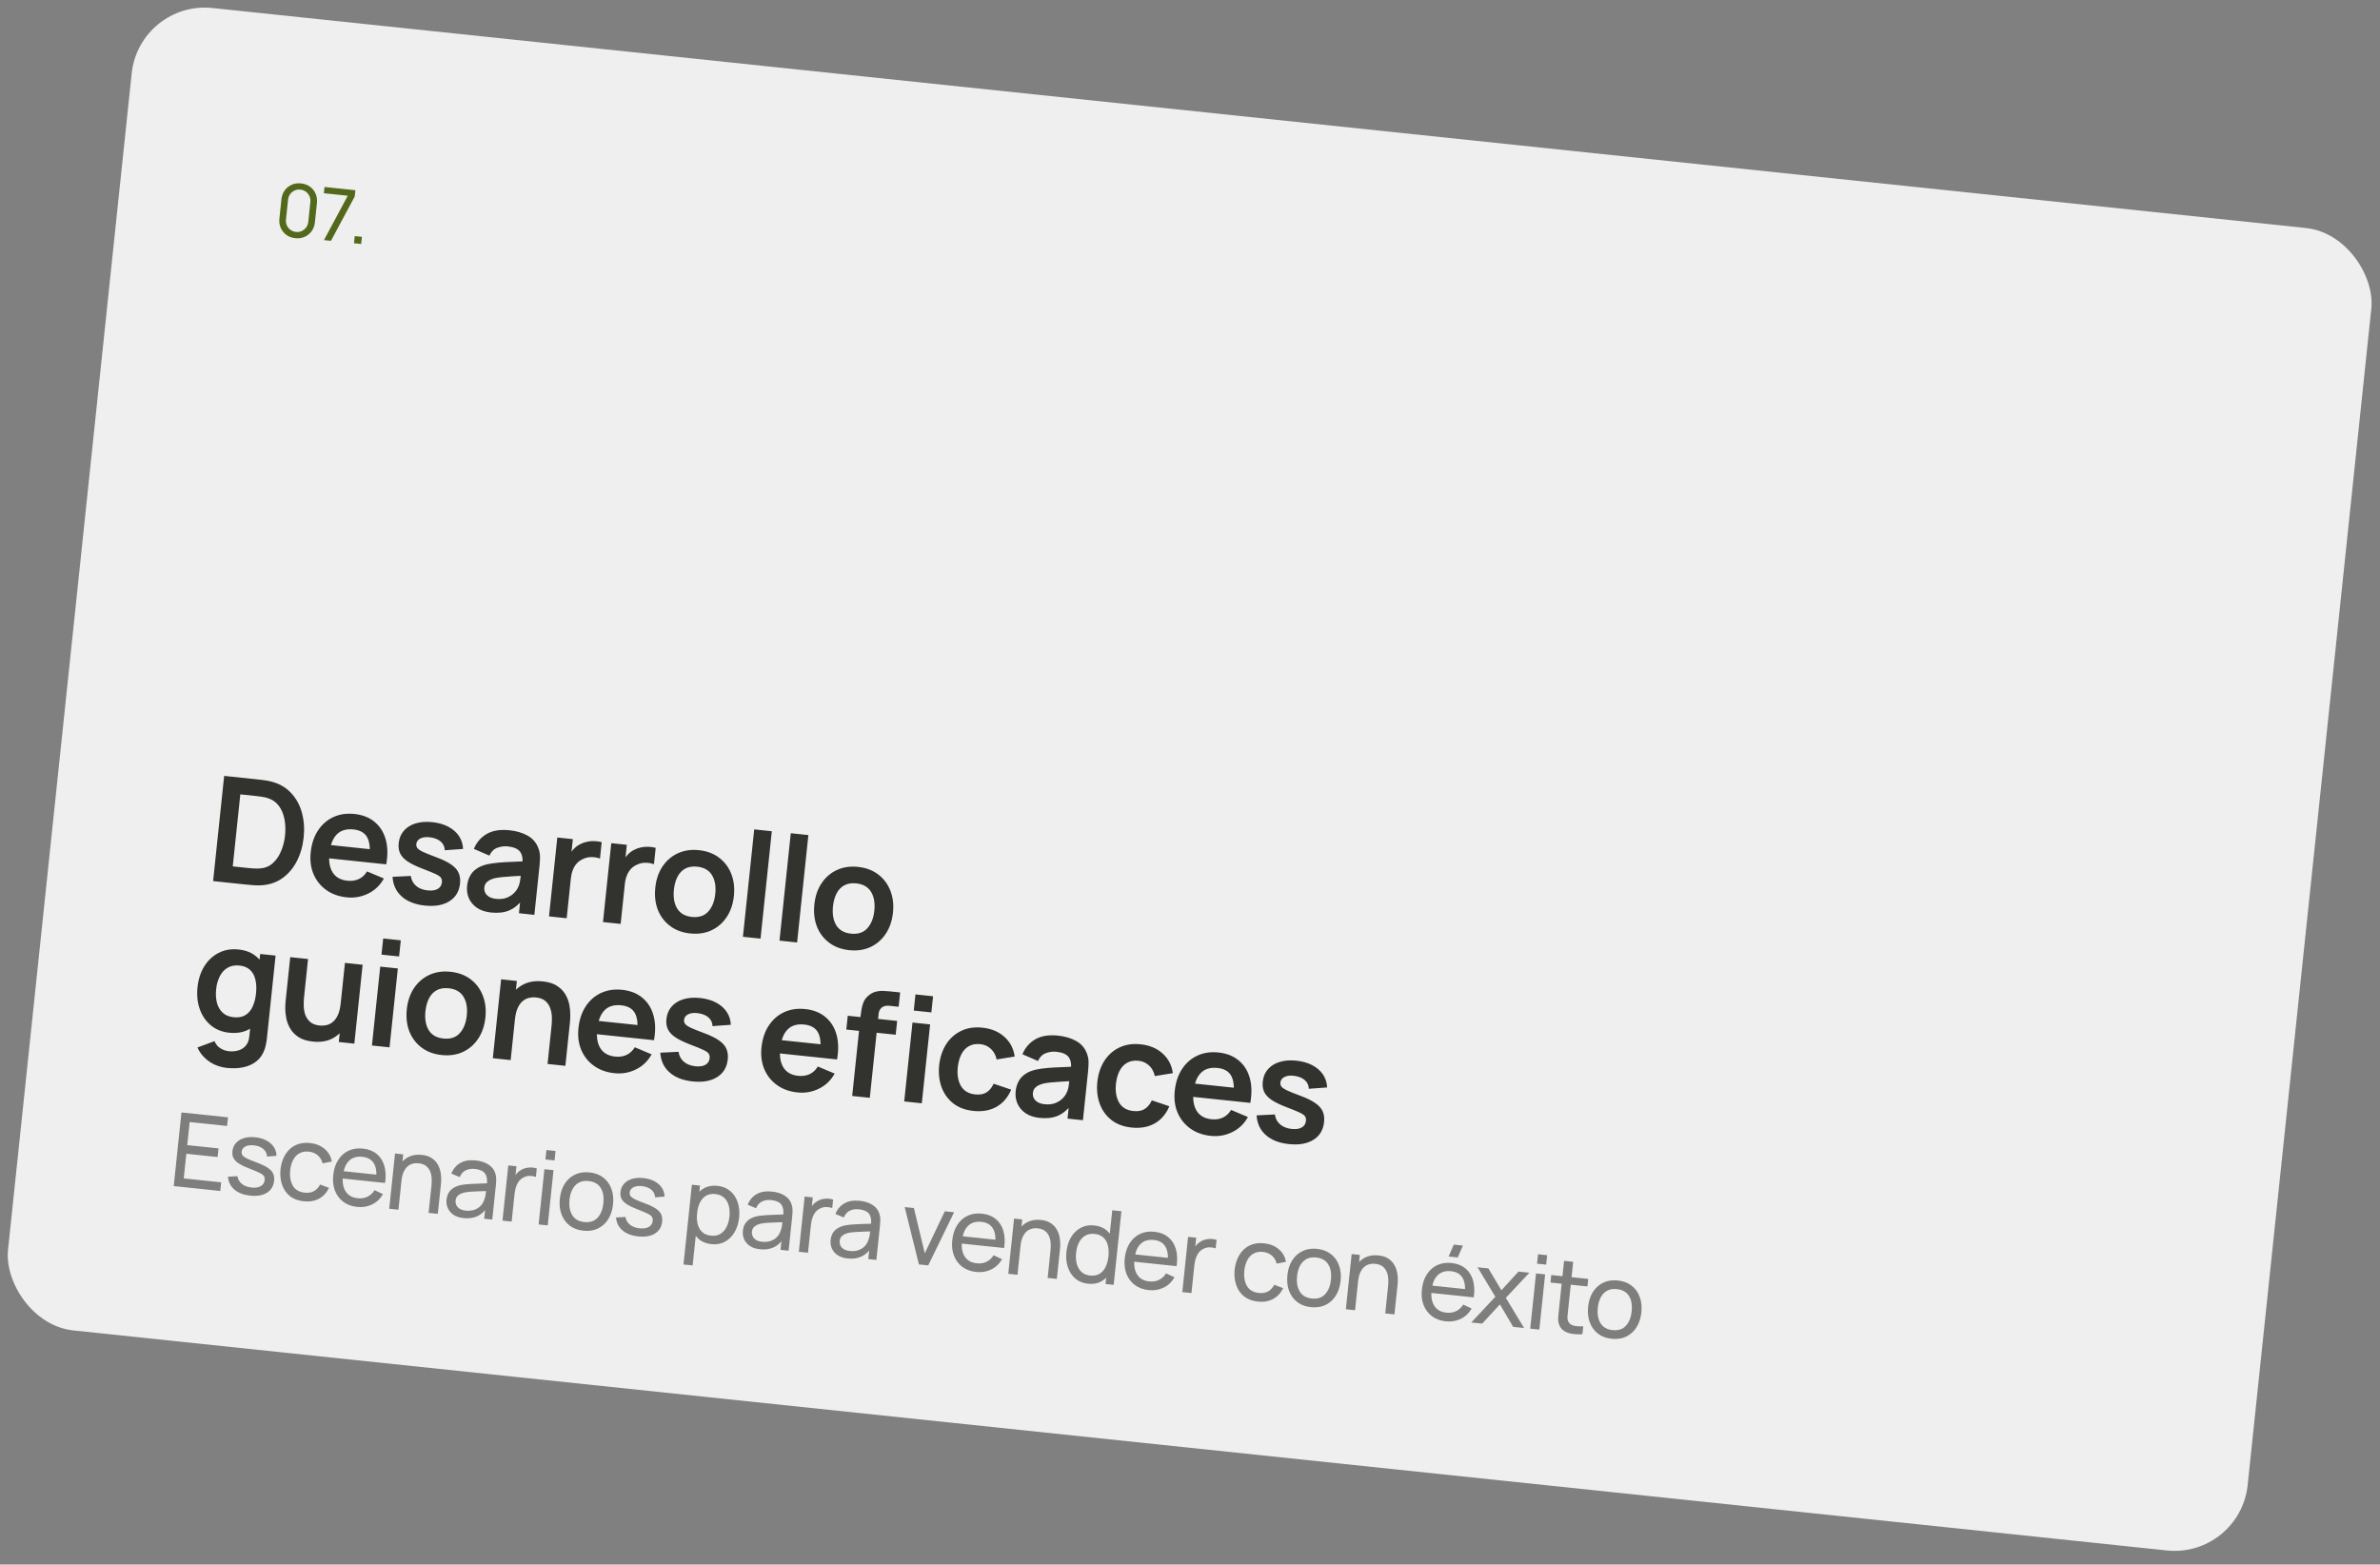
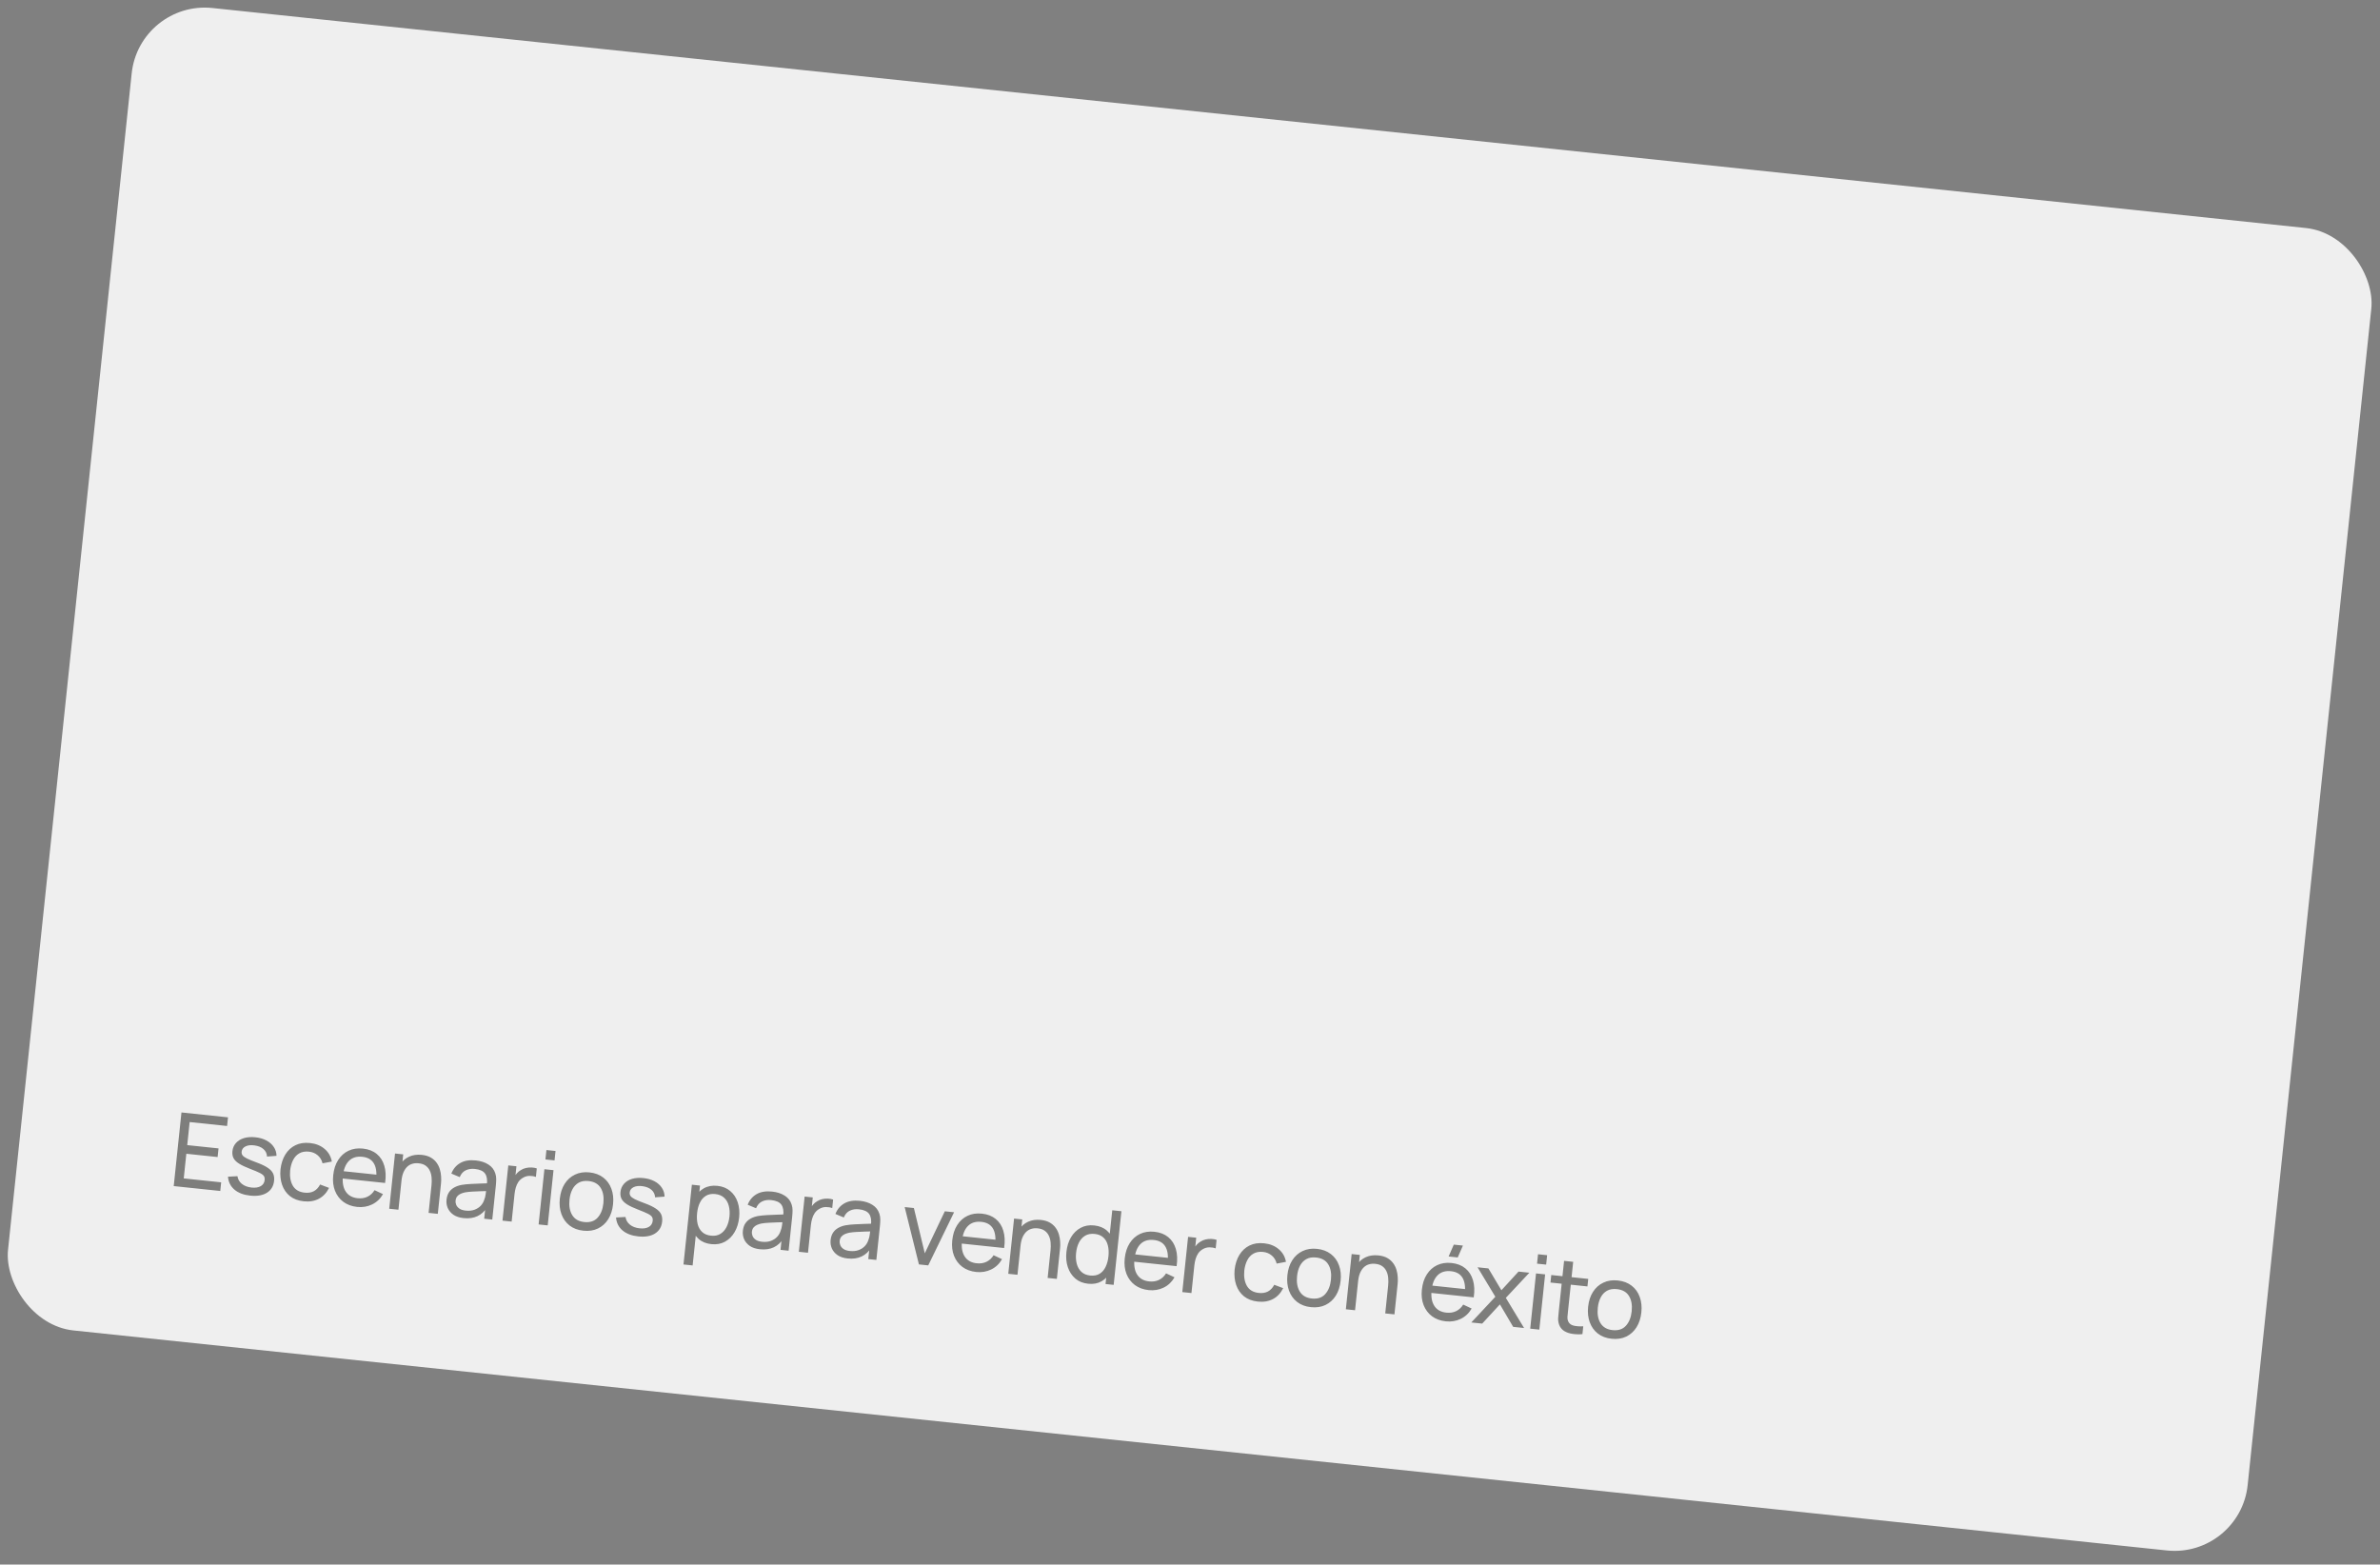
<svg xmlns="http://www.w3.org/2000/svg" width="324" height="213" viewBox="0 0 324 213" fill="none">
  <rect x="0" y="0" width="324" height="213" fill="#808080" stroke="none" />
  <rect x="18.973" y="0.045" width="306.568" height="181.03" rx="10" transform="rotate(6 18.973 0.045)" fill="#EFEFEF" />
-   <path d="M40.199 32.427C39.735 32.378 39.332 32.23 38.989 31.983C38.65 31.733 38.394 31.416 38.219 31.032C38.049 30.646 37.988 30.221 38.037 29.756L38.313 27.131C38.361 26.667 38.509 26.263 38.757 25.921C39.007 25.578 39.324 25.322 39.707 25.151C40.094 24.98 40.519 24.919 40.983 24.968C41.447 25.017 41.851 25.165 42.194 25.412C42.536 25.659 42.793 25.976 42.963 26.363C43.134 26.749 43.195 27.175 43.146 27.639L42.87 30.264C42.821 30.729 42.673 31.132 42.426 31.475C42.179 31.814 41.862 32.071 41.475 32.244C41.089 32.415 40.663 32.476 40.199 32.427ZM40.289 31.577C40.571 31.606 40.833 31.565 41.076 31.453C41.319 31.341 41.52 31.178 41.68 30.964C41.841 30.746 41.935 30.498 41.965 30.22L42.252 27.489C42.281 27.208 42.24 26.945 42.128 26.702C42.017 26.459 41.853 26.258 41.639 26.098C41.424 25.938 41.176 25.843 40.895 25.814C40.616 25.784 40.354 25.825 40.107 25.937C39.864 26.049 39.663 26.212 39.503 26.426C39.343 26.641 39.248 26.889 39.218 27.171L38.931 29.901C38.902 30.179 38.943 30.442 39.055 30.688C39.167 30.931 39.33 31.132 39.544 31.292C39.762 31.453 40.01 31.547 40.289 31.577ZM44.103 32.687L47.343 26.647L44.09 26.305L44.18 25.455L48.382 25.896L48.292 26.747L45.058 32.787L44.103 32.687ZM48.19 33.116L48.292 32.141L49.267 32.244L49.164 33.218L48.19 33.116Z" fill="#52691C" />
-   <path d="M29.011 119.953L30.516 105.632L35.081 106.112C35.2 106.124 35.435 106.152 35.786 106.196C36.143 106.24 36.486 106.3 36.813 106.374C37.931 106.639 38.847 107.144 39.56 107.89C40.28 108.629 40.788 109.53 41.085 110.594C41.382 111.657 41.467 112.796 41.34 114.009C41.212 115.222 40.892 116.318 40.381 117.297C39.869 118.275 39.184 119.055 38.325 119.635C37.474 120.209 36.474 120.509 35.324 120.536C34.995 120.542 34.651 120.529 34.293 120.498C33.934 120.467 33.695 120.445 33.576 120.433L29.011 119.953ZM31.685 117.952L33.813 118.175C34.012 118.196 34.264 118.216 34.571 118.235C34.884 118.254 35.162 118.253 35.406 118.232C36.095 118.177 36.677 117.933 37.152 117.501C37.626 117.068 37.999 116.52 38.27 115.858C38.547 115.197 38.725 114.492 38.804 113.743C38.885 112.967 38.859 112.227 38.725 111.522C38.592 110.818 38.334 110.211 37.951 109.701C37.576 109.193 37.063 108.84 36.413 108.645C36.18 108.567 35.908 108.508 35.597 108.469C35.294 108.423 35.042 108.39 34.844 108.369L32.715 108.146L31.685 117.952ZM47.193 122.166C46.106 122.051 45.176 121.716 44.403 121.159C43.63 120.601 43.056 119.881 42.68 118.997C42.31 118.113 42.182 117.128 42.297 116.04C42.42 114.867 42.752 113.873 43.294 113.058C43.836 112.237 44.533 111.63 45.386 111.237C46.238 110.844 47.191 110.703 48.245 110.814C49.359 110.931 50.277 111.292 50.997 111.897C51.725 112.496 52.228 113.29 52.507 114.278C52.785 115.266 52.81 116.398 52.582 117.674L50.205 117.425L50.297 116.549C50.413 115.382 50.297 114.508 49.949 113.929C49.601 113.349 48.993 113.014 48.124 112.922C47.143 112.819 46.382 113.048 45.84 113.607C45.299 114.161 44.968 115.021 44.845 116.188C44.731 117.275 44.881 118.142 45.296 118.789C45.71 119.436 46.375 119.807 47.29 119.903C47.88 119.965 48.401 119.889 48.852 119.675C49.311 119.456 49.683 119.109 49.967 118.636L52.259 119.601C51.746 120.526 51.031 121.212 50.112 121.658C49.2 122.105 48.227 122.274 47.193 122.166ZM44.019 116.774L44.209 114.964L51.599 115.741L51.408 117.551L44.019 116.774ZM57.826 123.283C56.5 123.144 55.454 122.732 54.688 122.048C53.922 121.365 53.506 120.473 53.44 119.373L55.927 119.253C55.997 119.796 56.231 120.243 56.63 120.594C57.029 120.944 57.557 121.153 58.213 121.222C58.79 121.283 59.246 121.217 59.581 121.024C59.924 120.826 60.116 120.528 60.158 120.13C60.184 119.884 60.145 119.683 60.041 119.524C59.944 119.36 59.708 119.187 59.331 119.007C58.954 118.827 58.373 118.588 57.586 118.291C56.71 117.957 56.02 117.627 55.519 117.299C55.017 116.965 54.671 116.597 54.478 116.194C54.286 115.792 54.218 115.323 54.275 114.785C54.345 114.116 54.582 113.551 54.986 113.091C55.389 112.63 55.92 112.301 56.578 112.102C57.236 111.896 57.993 111.838 58.848 111.928C59.684 112.016 60.409 112.223 61.025 112.549C61.648 112.876 62.133 113.299 62.481 113.818C62.828 114.337 63.015 114.923 63.04 115.576L60.547 115.756C60.536 115.293 60.365 114.909 60.035 114.607C59.711 114.304 59.256 114.106 58.67 114.011C58.109 113.918 57.646 113.957 57.28 114.126C56.914 114.289 56.712 114.552 56.674 114.917C56.652 115.123 56.703 115.306 56.827 115.466C56.951 115.627 57.214 115.802 57.617 115.991C58.026 116.182 58.637 116.427 59.45 116.727C60.282 117.036 60.939 117.359 61.419 117.698C61.907 118.031 62.243 118.405 62.428 118.82C62.618 119.235 62.685 119.722 62.626 120.279C62.513 121.359 62.029 122.166 61.175 122.7C60.328 123.235 59.211 123.429 57.826 123.283ZM66.846 124.231C66.071 124.15 65.43 123.935 64.923 123.587C64.418 123.232 64.051 122.795 63.824 122.275C63.604 121.756 63.525 121.201 63.587 120.611C63.641 120.094 63.776 119.639 63.992 119.246C64.208 118.846 64.511 118.516 64.9 118.255C65.29 117.988 65.781 117.788 66.371 117.656C66.817 117.562 67.334 117.489 67.922 117.437C68.518 117.385 69.158 117.349 69.844 117.327C70.538 117.299 71.262 117.268 72.016 117.233L71.11 117.631C71.194 116.889 71.086 116.325 70.785 115.938C70.484 115.551 69.932 115.315 69.13 115.231C68.646 115.18 68.166 115.243 67.692 115.421C67.217 115.599 66.862 115.954 66.625 116.486L64.509 115.57C64.87 114.689 65.45 114.013 66.251 113.54C67.058 113.069 68.094 112.9 69.361 113.033C70.315 113.133 71.138 113.377 71.828 113.765C72.524 114.153 73.011 114.72 73.288 115.467C73.44 115.865 73.516 116.265 73.514 116.667C73.512 117.062 73.487 117.492 73.438 117.956L72.745 124.55L70.647 124.329L70.891 122.002L71.2 122.416C70.634 123.141 70.008 123.652 69.32 123.948C68.639 124.239 67.814 124.333 66.846 124.231ZM67.524 122.372C68.068 122.429 68.542 122.382 68.947 122.23C69.352 122.078 69.681 121.875 69.936 121.62C70.198 121.366 70.381 121.12 70.486 120.883C70.644 120.592 70.751 120.251 70.805 119.861C70.867 119.465 70.91 119.145 70.936 118.9L71.649 119.196C70.915 119.233 70.284 119.267 69.758 119.299C69.232 119.33 68.779 119.367 68.399 119.407C68.02 119.441 67.683 119.49 67.388 119.552C67.1 119.623 66.852 119.714 66.646 119.826C66.439 119.939 66.274 120.075 66.15 120.237C66.032 120.399 65.962 120.596 65.937 120.828C65.909 121.093 65.951 121.335 66.062 121.555C66.174 121.768 66.349 121.947 66.588 122.093C66.835 122.239 67.147 122.332 67.524 122.372ZM74.738 124.759L75.867 114.018L77.985 114.241L77.71 116.857L77.487 116.491C77.657 116.147 77.867 115.841 78.117 115.572C78.374 115.297 78.668 115.08 79 114.921C79.284 114.77 79.59 114.661 79.919 114.595C80.255 114.523 80.593 114.495 80.933 114.511C81.274 114.52 81.601 114.567 81.913 114.654L81.678 116.891C81.37 116.765 81.005 116.697 80.584 116.686C80.169 116.676 79.786 116.753 79.433 116.917C79.083 117.061 78.787 117.261 78.546 117.517C78.311 117.774 78.125 118.077 77.988 118.424C77.851 118.765 77.762 119.141 77.718 119.552L77.145 125.012L74.738 124.759ZM82.086 125.531L83.215 114.791L85.333 115.013L85.058 117.629L84.835 117.263C85.005 116.919 85.215 116.613 85.465 116.344C85.721 116.07 86.016 115.852 86.347 115.693C86.631 115.542 86.938 115.433 87.266 115.367C87.603 115.295 87.941 115.267 88.281 115.283C88.622 115.292 88.949 115.34 89.261 115.426L89.026 117.664C88.718 117.537 88.353 117.469 87.932 117.458C87.517 117.448 87.133 117.525 86.781 117.689C86.431 117.833 86.135 118.034 85.894 118.29C85.659 118.547 85.473 118.849 85.336 119.196C85.199 119.537 85.109 119.913 85.066 120.324L84.492 125.784L82.086 125.531ZM93.952 127.08C92.878 126.967 91.965 126.627 91.213 126.058C90.462 125.49 89.909 124.758 89.554 123.863C89.206 122.962 89.091 121.957 89.207 120.85C89.325 119.723 89.655 118.759 90.195 117.958C90.735 117.156 91.431 116.559 92.283 116.166C93.136 115.773 94.089 115.632 95.143 115.743C96.224 115.856 97.14 116.197 97.891 116.766C98.643 117.334 99.196 118.069 99.55 118.971C99.905 119.866 100.024 120.868 99.908 121.975C99.791 123.089 99.462 124.05 98.921 124.858C98.388 125.659 97.695 126.26 96.841 126.66C95.989 127.053 95.026 127.193 93.952 127.08ZM94.188 124.833C95.143 124.933 95.886 124.689 96.417 124.102C96.948 123.514 97.266 122.716 97.372 121.708C97.481 120.667 97.333 119.814 96.927 119.148C96.522 118.475 95.849 118.089 94.907 117.99C94.264 117.923 93.718 118.013 93.27 118.261C92.829 118.503 92.482 118.872 92.228 119.368C91.976 119.857 91.814 120.44 91.743 121.117C91.634 122.158 91.781 123.014 92.187 123.687C92.599 124.354 93.266 124.736 94.188 124.833ZM101.137 127.534L102.674 112.914L105.07 113.166L103.534 127.786L101.137 127.534ZM106.115 128.057L107.652 113.438L110.048 113.689L108.512 128.309L106.115 128.057ZM115.607 129.356C114.533 129.243 113.62 128.903 112.868 128.334C112.117 127.766 111.564 127.034 111.209 126.139C110.861 125.238 110.746 124.233 110.862 123.126C110.98 121.999 111.31 121.035 111.85 120.234C112.39 119.432 113.086 118.835 113.938 118.442C114.791 118.049 115.744 117.908 116.798 118.019C117.879 118.132 118.795 118.473 119.546 119.042C120.298 119.61 120.851 120.345 121.205 121.247C121.56 122.142 121.679 123.144 121.563 124.251C121.446 125.365 121.117 126.326 120.576 127.134C120.043 127.936 119.35 128.536 118.496 128.936C117.644 129.329 116.681 129.469 115.607 129.356ZM115.843 127.109C116.798 127.209 117.541 126.965 118.072 126.378C118.603 125.79 118.921 124.992 119.027 123.984C119.136 122.943 118.988 122.09 118.582 121.424C118.177 120.751 117.504 120.365 116.562 120.266C115.919 120.199 115.373 120.289 114.925 120.537C114.484 120.779 114.137 121.148 113.883 121.644C113.631 122.133 113.469 122.716 113.398 123.393C113.289 124.434 113.436 125.29 113.842 125.963C114.254 126.63 114.921 127.012 115.843 127.109ZM30.902 145.39C30.306 145.327 29.742 145.174 29.211 144.931C28.687 144.688 28.224 144.368 27.824 143.97C27.422 143.58 27.108 143.124 26.881 142.605L29.204 141.743C29.369 142.155 29.627 142.474 29.979 142.699C30.336 142.931 30.727 143.069 31.152 143.114C31.649 143.166 32.102 143.123 32.513 142.985C32.922 142.854 33.251 142.627 33.499 142.305C33.753 141.989 33.901 141.576 33.941 141.064L34.262 138.011L34.56 138.042L35.419 129.877L37.517 130.098L36.334 141.356C36.305 141.628 36.265 141.885 36.212 142.127C36.166 142.377 36.104 142.619 36.026 142.852C35.793 143.531 35.428 144.069 34.931 144.466C34.433 144.87 33.837 145.146 33.145 145.294C32.459 145.443 31.711 145.475 30.902 145.39ZM31.195 140.594C30.207 140.491 29.372 140.151 28.688 139.577C28.004 139.002 27.505 138.266 27.191 137.368C26.876 136.47 26.775 135.484 26.888 134.41C27.002 133.323 27.306 132.376 27.8 131.57C28.301 130.758 28.952 130.146 29.753 129.734C30.554 129.316 31.462 129.16 32.476 129.266C33.497 129.374 34.327 129.712 34.964 130.282C35.608 130.846 36.065 131.574 36.333 132.467C36.601 133.36 36.678 134.347 36.565 135.427C36.453 136.495 36.172 137.441 35.724 138.265C35.276 139.083 34.671 139.703 33.909 140.126C33.147 140.548 32.243 140.705 31.195 140.594ZM31.789 138.485C32.432 138.553 32.965 138.461 33.386 138.21C33.816 137.954 34.148 137.57 34.382 137.058C34.624 136.547 34.781 135.944 34.854 135.248C34.928 134.545 34.9 133.922 34.769 133.378C34.646 132.829 34.407 132.389 34.053 132.056C33.7 131.718 33.218 131.516 32.608 131.452C31.965 131.384 31.418 131.488 30.967 131.762C30.517 132.03 30.164 132.422 29.908 132.938C29.654 133.447 29.492 134.027 29.424 134.677C29.355 135.333 29.389 135.94 29.524 136.497C29.667 137.049 29.925 137.501 30.297 137.855C30.668 138.21 31.166 138.419 31.789 138.485ZM42.576 141.801C41.78 141.717 41.138 141.515 40.648 141.196C40.159 140.876 39.783 140.495 39.522 140.052C39.26 139.609 39.081 139.147 38.983 138.668C38.886 138.189 38.836 137.741 38.833 137.325C38.837 136.903 38.853 136.563 38.88 136.304L39.51 130.307L41.937 130.562L41.393 135.734C41.358 136.065 41.342 136.442 41.345 136.865C41.348 137.281 41.412 137.69 41.538 138.092C41.67 138.488 41.889 138.826 42.195 139.106C42.508 139.387 42.949 139.557 43.519 139.617C43.824 139.649 44.131 139.631 44.44 139.563C44.748 139.495 45.035 139.354 45.299 139.141C45.57 138.921 45.8 138.607 45.991 138.198C46.181 137.789 46.311 137.259 46.379 136.61L47.737 137.366C47.641 138.281 47.375 139.091 46.939 139.796C46.51 140.501 45.927 141.04 45.191 141.412C44.455 141.777 43.583 141.907 42.576 141.801ZM46.119 141.861L46.469 138.53L46.181 138.499L46.959 131.09L49.366 131.343L48.237 142.084L46.119 141.861ZM51.934 129.964L52.165 127.766L54.562 128.018L54.331 130.216L51.934 129.964ZM50.633 142.336L51.762 131.595L54.159 131.847L53.03 142.588L50.633 142.336ZM60.125 143.635C59.051 143.522 58.138 143.182 57.387 142.613C56.636 142.045 56.082 141.313 55.727 140.418C55.38 139.516 55.264 138.512 55.38 137.405C55.499 136.278 55.828 135.314 56.368 134.512C56.908 133.711 57.604 133.114 58.457 132.721C59.309 132.328 60.263 132.187 61.317 132.298C62.397 132.411 63.313 132.752 64.065 133.32C64.816 133.889 65.369 134.624 65.723 135.526C66.078 136.421 66.198 137.422 66.081 138.53C65.964 139.644 65.635 140.604 65.095 141.412C64.561 142.214 63.868 142.815 63.015 143.215C62.162 143.608 61.199 143.748 60.125 143.635ZM60.361 141.387C61.316 141.488 62.059 141.244 62.59 140.656C63.121 140.069 63.439 139.271 63.545 138.263C63.655 137.222 63.506 136.369 63.1 135.703C62.695 135.03 62.022 134.644 61.08 134.545C60.437 134.478 59.892 134.568 59.443 134.815C59.002 135.057 58.655 135.426 58.402 135.923C58.149 136.412 57.987 136.995 57.916 137.672C57.807 138.712 57.955 139.569 58.36 140.242C58.773 140.909 59.44 141.291 60.361 141.387ZM74.54 144.849L75.084 139.677C75.12 139.339 75.136 138.962 75.132 138.546C75.129 138.13 75.061 137.724 74.929 137.328C74.803 136.926 74.585 136.585 74.272 136.304C73.966 136.024 73.528 135.853 72.958 135.794C72.653 135.761 72.346 135.78 72.038 135.848C71.729 135.916 71.439 136.06 71.168 136.279C70.904 136.493 70.677 136.804 70.486 137.213C70.297 137.615 70.167 138.145 70.098 138.801L68.74 138.045C68.836 137.13 69.099 136.32 69.528 135.614C69.964 134.909 70.55 134.374 71.286 134.009C72.022 133.637 72.894 133.504 73.902 133.61C74.697 133.694 75.34 133.895 75.829 134.215C76.318 134.535 76.694 134.916 76.956 135.359C77.217 135.802 77.397 136.263 77.494 136.743C77.591 137.222 77.638 137.673 77.633 138.095C77.636 138.511 77.625 138.848 77.597 139.107L76.967 145.104L74.54 144.849ZM67.091 144.066L68.22 133.325L70.359 133.55L70.008 136.881L70.297 136.911L69.518 144.321L67.091 144.066ZM83.642 146.107C82.555 145.993 81.625 145.657 80.853 145.1C80.08 144.543 79.505 143.822 79.129 142.938C78.759 142.054 78.632 141.069 78.746 139.981C78.869 138.808 79.202 137.814 79.743 136.999C80.285 136.178 80.983 135.571 81.835 135.178C82.687 134.785 83.641 134.644 84.695 134.755C85.809 134.872 86.726 135.233 87.447 135.838C88.175 136.438 88.678 137.231 88.956 138.219C89.234 139.207 89.26 140.339 89.031 141.616L86.655 141.366L86.747 140.491C86.863 139.323 86.747 138.449 86.399 137.87C86.051 137.29 85.442 136.955 84.574 136.864C83.593 136.76 82.831 136.989 82.29 137.549C81.749 138.102 81.417 138.962 81.295 140.129C81.18 141.216 81.331 142.083 81.745 142.73C82.16 143.377 82.825 143.748 83.74 143.845C84.33 143.907 84.85 143.831 85.302 143.617C85.761 143.397 86.132 143.05 86.417 142.577L88.708 143.542C88.195 144.467 87.48 145.153 86.562 145.599C85.65 146.046 84.677 146.216 83.642 146.107ZM80.469 140.716L80.659 138.906L88.048 139.682L87.858 141.492L80.469 140.716ZM94.275 147.224C92.949 147.085 91.903 146.673 91.137 145.99C90.371 145.306 89.955 144.414 89.89 143.315L92.376 143.194C92.446 143.737 92.681 144.184 93.08 144.535C93.479 144.885 94.006 145.095 94.663 145.164C95.24 145.224 95.696 145.158 96.031 144.966C96.374 144.767 96.566 144.469 96.608 144.071C96.633 143.826 96.594 143.624 96.49 143.465C96.394 143.301 96.157 143.129 95.78 142.948C95.404 142.768 94.822 142.529 94.036 142.232C93.159 141.899 92.47 141.568 91.968 141.24C91.467 140.906 91.12 140.538 90.928 140.136C90.736 139.733 90.668 139.264 90.724 138.727C90.794 138.057 91.031 137.492 91.435 137.032C91.839 136.571 92.369 136.242 93.027 136.043C93.686 135.837 94.442 135.779 95.298 135.869C96.133 135.957 96.859 136.164 97.475 136.49C98.097 136.817 98.582 137.24 98.93 137.759C99.278 138.278 99.464 138.864 99.489 139.517L96.997 139.698C96.985 139.234 96.814 138.851 96.484 138.548C96.161 138.246 95.706 138.047 95.119 137.952C94.559 137.859 94.096 137.898 93.729 138.067C93.364 138.23 93.162 138.494 93.123 138.858C93.102 139.064 93.153 139.247 93.277 139.407C93.401 139.568 93.664 139.743 94.066 139.933C94.475 140.123 95.086 140.368 95.899 140.668C96.732 140.977 97.388 141.301 97.869 141.639C98.357 141.972 98.693 142.346 98.877 142.761C99.068 143.177 99.134 143.663 99.076 144.22C98.962 145.3 98.478 146.108 97.624 146.641C96.777 147.176 95.661 147.37 94.275 147.224ZM108.561 148.726C107.473 148.612 106.543 148.276 105.771 147.719C104.998 147.162 104.424 146.441 104.047 145.557C103.678 144.673 103.55 143.688 103.664 142.6C103.788 141.427 104.12 140.433 104.661 139.618C105.204 138.797 105.901 138.19 106.753 137.797C107.606 137.404 108.559 137.263 109.613 137.374C110.727 137.491 111.644 137.852 112.365 138.457C113.093 139.057 113.596 139.85 113.874 140.838C114.153 141.826 114.178 142.958 113.95 144.235L111.573 143.985L111.665 143.11C111.781 141.942 111.665 141.068 111.317 140.489C110.969 139.909 110.361 139.574 109.492 139.483C108.511 139.379 107.749 139.608 107.208 140.168C106.667 140.721 106.335 141.581 106.213 142.748C106.098 143.835 106.249 144.702 106.663 145.349C107.078 145.996 107.743 146.367 108.658 146.464C109.248 146.526 109.769 146.45 110.22 146.236C110.679 146.016 111.051 145.669 111.335 145.196L113.627 146.161C113.114 147.086 112.398 147.772 111.48 148.218C110.568 148.665 109.595 148.835 108.561 148.726ZM105.387 143.335L105.577 141.525L112.966 142.301L112.776 144.111L105.387 143.335ZM116.012 149.207L117.159 138.298C117.188 138.026 117.229 137.728 117.283 137.406C117.338 137.076 117.429 136.754 117.556 136.439C117.683 136.124 117.883 135.846 118.156 135.607C118.496 135.301 118.849 135.103 119.214 135.014C119.586 134.919 119.945 134.883 120.291 134.906C120.638 134.923 120.94 134.944 121.199 134.972L122.542 135.113L122.337 137.062L121.094 136.931C120.636 136.883 120.282 136.963 120.033 137.172C119.79 137.374 119.649 137.661 119.61 138.032L118.409 149.459L116.012 149.207ZM115.213 140.164L115.411 138.285L122.134 138.991L121.936 140.871L115.213 140.164ZM124.394 137.58L124.625 135.382L127.022 135.634L126.791 137.832L124.394 137.58ZM123.093 149.952L124.222 139.211L126.619 139.463L125.49 150.204L123.093 149.952ZM132.517 151.244C131.409 151.127 130.49 150.783 129.76 150.21C129.029 149.63 128.501 148.891 128.173 147.992C127.852 147.093 127.744 146.103 127.851 145.022C127.974 143.922 128.292 142.97 128.805 142.166C129.326 141.356 130.006 140.751 130.846 140.349C131.687 139.942 132.651 139.795 133.738 139.909C134.958 140.038 135.957 140.454 136.734 141.159C137.518 141.858 137.984 142.752 138.131 143.84L135.676 144.236C135.551 143.639 135.29 143.159 134.893 142.796C134.496 142.426 134.022 142.212 133.472 142.154C132.849 142.088 132.319 142.183 131.883 142.439C131.448 142.689 131.107 143.062 130.861 143.559C130.614 144.055 130.456 144.632 130.387 145.289C130.28 146.31 130.422 147.159 130.813 147.837C131.205 148.515 131.851 148.901 132.753 148.996C133.389 149.063 133.905 148.97 134.301 148.716C134.702 148.464 135.025 148.072 135.269 147.541L137.658 148.345C137.211 149.404 136.543 150.185 135.652 150.688C134.762 151.185 133.717 151.37 132.517 151.244ZM141.525 152.191C140.749 152.109 140.108 151.894 139.602 151.546C139.096 151.191 138.73 150.754 138.503 150.234C138.283 149.715 138.204 149.16 138.266 148.57C138.32 148.053 138.455 147.598 138.671 147.205C138.887 146.805 139.19 146.475 139.579 146.214C139.969 145.947 140.459 145.747 141.05 145.615C141.495 145.521 142.013 145.448 142.601 145.396C143.197 145.344 143.837 145.308 144.523 145.286C145.217 145.258 145.94 145.227 146.695 145.193L145.788 145.59C145.873 144.848 145.765 144.284 145.464 143.897C145.162 143.51 144.611 143.274 143.808 143.19C143.324 143.139 142.845 143.203 142.371 143.381C141.896 143.559 141.54 143.913 141.304 144.445L139.188 143.529C139.548 142.648 140.129 141.972 140.929 141.5C141.736 141.028 142.773 140.859 144.039 140.992C144.994 141.092 145.817 141.336 146.506 141.724C147.203 142.112 147.69 142.679 147.967 143.426C148.119 143.824 148.194 144.224 148.192 144.626C148.191 145.021 148.166 145.451 148.117 145.915L147.424 152.509L145.326 152.288L145.57 149.961L145.879 150.376C145.313 151.101 144.686 151.611 143.998 151.908C143.317 152.198 142.493 152.292 141.525 152.191ZM142.203 150.331C142.747 150.388 143.221 150.341 143.626 150.189C144.031 150.037 144.36 149.834 144.615 149.579C144.876 149.325 145.06 149.08 145.165 148.843C145.323 148.551 145.429 148.21 145.484 147.82C145.545 147.425 145.589 147.104 145.615 146.859L146.328 147.155C145.593 147.192 144.963 147.226 144.437 147.258C143.91 147.29 143.458 147.326 143.078 147.366C142.699 147.4 142.362 147.449 142.067 147.512C141.778 147.582 141.531 147.673 141.324 147.785C141.118 147.898 140.953 148.035 140.829 148.196C140.711 148.358 140.64 148.555 140.616 148.787C140.588 149.052 140.63 149.294 140.741 149.514C140.852 149.727 141.028 149.906 141.267 150.052C141.513 150.198 141.825 150.292 142.203 150.331ZM154.05 153.507C152.942 153.391 152.023 153.046 151.293 152.473C150.562 151.894 150.033 151.154 149.706 150.255C149.384 149.357 149.277 148.367 149.384 147.285C149.507 146.185 149.825 145.233 150.338 144.429C150.859 143.619 151.539 143.014 152.379 142.613C153.22 142.205 154.184 142.058 155.271 142.173C156.491 142.301 157.49 142.717 158.267 143.422C159.051 144.122 159.517 145.015 159.664 146.103L157.209 146.499C157.084 145.902 156.823 145.423 156.426 145.059C156.029 144.689 155.555 144.475 155.005 144.417C154.382 144.351 153.852 144.447 153.416 144.703C152.981 144.952 152.64 145.325 152.394 145.822C152.147 146.319 151.989 146.895 151.92 147.552C151.813 148.573 151.955 149.422 152.346 150.1C152.738 150.778 153.384 151.165 154.286 151.259C154.922 151.326 155.438 151.233 155.834 150.98C156.235 150.727 156.558 150.335 156.802 149.804L159.191 150.608C158.744 151.668 158.076 152.449 157.185 152.952C156.295 153.448 155.25 153.633 154.05 153.507ZM164.821 154.639C163.734 154.525 162.804 154.189 162.031 153.632C161.258 153.075 160.684 152.354 160.308 151.47C159.938 150.586 159.81 149.601 159.925 148.514C160.048 147.34 160.38 146.346 160.922 145.532C161.464 144.71 162.161 144.103 163.014 143.71C163.866 143.317 164.819 143.176 165.874 143.287C166.987 143.404 167.905 143.765 168.625 144.37C169.353 144.97 169.856 145.763 170.135 146.751C170.413 147.739 170.438 148.871 170.21 150.148L167.833 149.898L167.925 149.023C168.041 147.855 167.925 146.982 167.577 146.402C167.229 145.822 166.621 145.487 165.752 145.396C164.771 145.293 164.01 145.521 163.468 146.081C162.928 146.634 162.596 147.494 162.473 148.661C162.359 149.748 162.509 150.615 162.924 151.262C163.338 151.909 164.003 152.281 164.918 152.377C165.508 152.439 166.029 152.363 166.481 152.149C166.939 151.929 167.311 151.583 167.595 151.11L169.887 152.075C169.374 152.999 168.659 153.685 167.74 154.131C166.828 154.579 165.855 154.748 164.821 154.639ZM161.647 149.248L161.838 147.438L169.227 148.214L169.037 150.024L161.647 149.248ZM175.454 155.757C174.128 155.617 173.082 155.206 172.316 154.522C171.55 153.838 171.134 152.946 171.068 151.847L173.555 151.726C173.625 152.27 173.86 152.717 174.258 153.067C174.657 153.417 175.185 153.627 175.841 153.696C176.418 153.756 176.874 153.69 177.21 153.498C177.552 153.299 177.744 153.001 177.786 152.603C177.812 152.358 177.773 152.156 177.669 151.998C177.572 151.833 177.336 151.661 176.959 151.481C176.583 151.3 176.001 151.061 175.214 150.764C174.338 150.431 173.649 150.1 173.147 149.773C172.646 149.438 172.299 149.07 172.106 148.668C171.914 148.266 171.846 147.796 171.903 147.259C171.973 146.589 172.21 146.024 172.614 145.564C173.017 145.104 173.548 144.774 174.206 144.575C174.864 144.369 175.621 144.311 176.476 144.401C177.312 144.489 178.037 144.696 178.653 145.022C179.276 145.349 179.761 145.772 180.109 146.291C180.456 146.811 180.643 147.397 180.668 148.049L178.176 148.23C178.164 147.766 177.993 147.383 177.663 147.08C177.339 146.778 176.884 146.579 176.298 146.484C175.738 146.392 175.274 146.43 174.908 146.599C174.542 146.762 174.34 147.026 174.302 147.39C174.28 147.596 174.332 147.779 174.455 147.939C174.579 148.1 174.843 148.275 175.245 148.465C175.654 148.655 176.265 148.9 177.078 149.2C177.91 149.509 178.567 149.833 179.047 150.172C179.535 150.504 179.871 150.878 180.056 151.293C180.247 151.709 180.313 152.195 180.254 152.752C180.141 153.833 179.657 154.64 178.803 155.174C177.956 155.708 176.84 155.902 175.454 155.757Z" fill="#32332F" />
  <path opacity="0.6" d="M23.65 161.476L24.704 151.451L31.039 152.117L30.915 153.294L25.819 152.758L25.489 155.898L29.75 156.346L29.626 157.522L25.366 157.074L25.013 160.43L30.109 160.965L29.985 162.142L23.65 161.476ZM34.06 162.774C33.164 162.68 32.449 162.408 31.915 161.958C31.385 161.503 31.093 160.916 31.037 160.197L32.325 160.129C32.384 160.548 32.584 160.897 32.926 161.177C33.268 161.452 33.71 161.618 34.253 161.676C34.768 161.73 35.183 161.665 35.498 161.483C35.813 161.3 35.989 161.025 36.028 160.659C36.05 160.445 36.02 160.268 35.936 160.128C35.853 159.983 35.664 159.837 35.37 159.688C35.08 159.541 34.638 159.353 34.042 159.127C33.397 158.88 32.894 158.642 32.534 158.412C32.173 158.182 31.925 157.933 31.789 157.665C31.653 157.397 31.603 157.085 31.641 156.727C31.687 156.287 31.848 155.914 32.124 155.61C32.401 155.301 32.764 155.079 33.215 154.943C33.67 154.808 34.186 154.771 34.761 154.831C35.332 154.891 35.833 155.035 36.264 155.264C36.695 155.492 37.03 155.788 37.269 156.151C37.513 156.509 37.637 156.912 37.642 157.358L36.351 157.455C36.333 157.045 36.171 156.706 35.866 156.439C35.566 156.173 35.158 156.006 34.645 155.938C34.16 155.868 33.754 155.912 33.427 156.071C33.106 156.229 32.928 156.471 32.894 156.796C32.875 156.977 32.914 157.138 33.012 157.28C33.114 157.422 33.312 157.567 33.606 157.715C33.905 157.864 34.341 158.044 34.915 158.254C35.561 158.491 36.064 158.729 36.424 158.969C36.788 159.204 37.038 159.465 37.172 159.751C37.307 160.033 37.354 160.369 37.313 160.758C37.236 161.482 36.91 162.025 36.332 162.387C35.755 162.744 34.998 162.873 34.06 162.774ZM41.352 163.548C40.591 163.468 39.961 163.23 39.463 162.836C38.97 162.436 38.616 161.923 38.4 161.295C38.185 160.667 38.113 159.97 38.184 159.203C38.276 158.42 38.494 157.746 38.84 157.181C39.19 156.613 39.65 156.19 40.219 155.912C40.788 155.634 41.448 155.534 42.2 155.613C42.994 155.696 43.655 155.963 44.185 156.413C44.72 156.863 45.049 157.437 45.173 158.136L43.909 158.376C43.797 157.923 43.575 157.557 43.243 157.278C42.915 157 42.522 156.836 42.062 156.788C41.547 156.734 41.11 156.81 40.75 157.016C40.391 157.218 40.108 157.521 39.902 157.926C39.695 158.327 39.561 158.799 39.499 159.341C39.421 160.178 39.543 160.873 39.864 161.428C40.191 161.978 40.728 162.293 41.476 162.371C41.968 162.423 42.388 162.355 42.736 162.166C43.085 161.973 43.365 161.671 43.577 161.262L44.796 161.721C44.462 162.394 44 162.888 43.408 163.201C42.817 163.514 42.132 163.63 41.352 163.548ZM48.626 164.312C47.888 164.235 47.26 164.005 46.741 163.622C46.228 163.235 45.849 162.733 45.605 162.116C45.36 161.494 45.279 160.791 45.362 160.007C45.448 159.185 45.673 158.491 46.038 157.924C46.403 157.352 46.872 156.932 47.444 156.664C48.022 156.392 48.675 156.294 49.404 156.37C50.16 156.45 50.785 156.691 51.277 157.095C51.775 157.499 52.121 158.038 52.318 158.711C52.52 159.384 52.555 160.164 52.424 161.052L51.171 160.92L51.218 160.474C51.301 159.549 51.185 158.84 50.871 158.347C50.558 157.85 50.043 157.564 49.329 157.488C48.563 157.408 47.955 157.593 47.504 158.043C47.053 158.493 46.779 159.177 46.682 160.096C46.589 160.983 46.717 161.69 47.065 162.22C47.413 162.749 47.956 163.052 48.693 163.13C49.19 163.182 49.634 163.114 50.024 162.925C50.415 162.736 50.737 162.439 50.991 162.034L52.138 162.57C51.776 163.203 51.281 163.672 50.653 163.976C50.03 164.277 49.354 164.389 48.626 164.312ZM46.228 160.4L46.333 159.405L51.888 159.989L51.784 160.984L46.228 160.4ZM58.347 165.123L58.743 161.357C58.781 160.999 58.784 160.653 58.754 160.316C58.728 159.98 58.65 159.674 58.52 159.398C58.395 159.117 58.208 158.886 57.959 158.705C57.715 158.525 57.394 158.414 56.995 158.372C56.684 158.339 56.395 158.363 56.129 158.442C55.867 158.518 55.635 158.653 55.431 158.848C55.228 159.042 55.058 159.297 54.922 159.611C54.791 159.921 54.702 160.294 54.656 160.73L53.868 160.394C53.945 159.665 54.14 159.055 54.455 158.562C54.775 158.066 55.186 157.703 55.688 157.474C56.196 157.241 56.773 157.159 57.418 157.227C57.905 157.278 58.312 157.398 58.64 157.587C58.967 157.777 59.231 158.011 59.432 158.29C59.633 158.564 59.782 158.866 59.878 159.196C59.976 159.52 60.033 159.848 60.05 160.178C60.072 160.504 60.068 160.811 60.037 161.099L59.6 165.255L58.347 165.123ZM52.987 164.56L53.777 157.041L54.891 157.158L54.68 159.17L54.819 159.185L54.24 164.691L52.987 164.56ZM63.108 165.835C62.546 165.775 62.086 165.624 61.727 165.38C61.373 165.131 61.116 164.827 60.957 164.468C60.802 164.109 60.746 163.728 60.789 163.324C60.83 162.93 60.94 162.597 61.119 162.324C61.303 162.048 61.542 161.829 61.836 161.668C62.13 161.502 62.473 161.383 62.865 161.311C63.233 161.251 63.641 161.21 64.089 161.187C64.543 161.159 65 161.139 65.461 161.127C65.922 161.114 66.353 161.101 66.753 161.087L66.281 161.297C66.365 160.63 66.282 160.122 66.033 159.772C65.788 159.423 65.322 159.212 64.635 159.139C64.18 159.092 63.77 159.154 63.405 159.327C63.045 159.495 62.77 159.805 62.582 160.254L61.443 159.775C61.694 159.135 62.098 158.655 62.658 158.333C63.217 158.012 63.921 157.896 64.771 157.985C65.453 158.057 66.025 158.241 66.486 158.539C66.953 158.832 67.267 159.235 67.429 159.75C67.511 159.993 67.552 160.253 67.551 160.53C67.55 160.802 67.534 161.087 67.503 161.384L67.015 166.034L65.915 165.918L66.104 164.115L66.344 164.309C65.997 164.888 65.552 165.305 65.009 165.563C64.47 165.821 63.837 165.911 63.108 165.835ZM63.405 164.817C63.85 164.864 64.244 164.825 64.585 164.702C64.932 164.574 65.219 164.391 65.446 164.152C65.673 163.908 65.833 163.634 65.926 163.329C66.02 163.105 66.085 162.851 66.119 162.568C66.158 162.282 66.186 162.062 66.202 161.908L66.614 162.142C66.205 162.155 65.802 162.167 65.407 162.177C65.012 162.187 64.637 162.204 64.282 162.228C63.928 162.247 63.608 162.281 63.321 162.331C63.11 162.374 62.909 162.437 62.717 162.521C62.53 162.604 62.372 162.721 62.244 162.872C62.121 163.019 62.047 163.21 62.022 163.447C62 163.651 62.031 163.851 62.113 164.048C62.201 164.245 62.347 164.413 62.553 164.551C62.764 164.691 63.048 164.779 63.405 164.817ZM68.407 166.18L69.197 158.662L70.304 158.778L70.113 160.595L69.957 160.339C70.07 160.117 70.206 159.915 70.365 159.735C70.53 159.555 70.707 159.412 70.896 159.305C71.108 159.168 71.341 159.07 71.596 159.012C71.85 158.955 72.106 158.932 72.363 158.945C72.62 158.953 72.857 158.995 73.075 159.069L72.953 160.232C72.7 160.135 72.416 160.086 72.102 160.086C71.788 160.086 71.488 160.169 71.203 160.337C70.944 160.483 70.734 160.672 70.573 160.904C70.418 161.136 70.299 161.394 70.218 161.676C70.137 161.954 70.081 162.241 70.05 162.538L69.653 166.311L68.407 166.18ZM74.252 157.849L74.387 156.568L75.626 156.698L75.492 157.979L74.252 157.849ZM73.323 166.697L74.113 159.178L75.352 159.309L74.562 166.827L73.323 166.697ZM79.413 167.548C78.666 167.47 78.039 167.233 77.531 166.837C77.028 166.441 76.662 165.929 76.433 165.299C76.203 164.67 76.129 163.968 76.211 163.193C76.294 162.404 76.515 161.728 76.874 161.165C77.234 160.602 77.703 160.184 78.28 159.912C78.858 159.635 79.514 159.535 80.247 159.612C80.999 159.691 81.629 159.928 82.136 160.324C82.644 160.716 83.01 161.226 83.235 161.855C83.465 162.479 83.54 163.179 83.458 163.954C83.376 164.739 83.157 165.415 82.801 165.983C82.447 166.546 81.98 166.969 81.401 167.25C80.823 167.528 80.16 167.627 79.413 167.548ZM79.537 166.372C80.317 166.454 80.924 166.255 81.359 165.775C81.794 165.295 82.055 164.642 82.142 163.816C82.231 162.967 82.11 162.271 81.777 161.73C81.445 161.183 80.894 160.869 80.124 160.788C79.599 160.733 79.155 160.806 78.791 161.007C78.428 161.209 78.141 161.509 77.93 161.909C77.719 162.309 77.584 162.783 77.527 163.331C77.438 164.176 77.562 164.874 77.898 165.425C78.234 165.977 78.78 166.292 79.537 166.372ZM86.888 168.327C85.992 168.233 85.277 167.96 84.742 167.51C84.213 167.056 83.92 166.469 83.864 165.75L85.153 165.681C85.212 166.1 85.412 166.45 85.753 166.729C86.095 167.005 86.537 167.171 87.081 167.228C87.596 167.282 88.011 167.218 88.326 167.035C88.64 166.852 88.817 166.578 88.856 166.211C88.878 165.997 88.847 165.821 88.763 165.68C88.68 165.536 88.491 165.389 88.197 165.241C87.908 165.093 87.465 164.906 86.87 164.679C86.225 164.433 85.722 164.195 85.361 163.964C85.001 163.734 84.752 163.485 84.616 163.217C84.48 162.95 84.431 162.637 84.468 162.28C84.515 161.839 84.676 161.466 84.952 161.162C85.228 160.853 85.592 160.631 86.043 160.496C86.498 160.36 87.013 160.323 87.589 160.384C88.16 160.444 88.661 160.588 89.092 160.816C89.523 161.044 89.858 161.34 90.097 161.703C90.34 162.062 90.465 162.464 90.469 162.911L89.178 163.007C89.16 162.597 88.999 162.259 88.694 161.992C88.393 161.726 87.986 161.559 87.472 161.49C86.987 161.421 86.581 161.465 86.255 161.623C85.933 161.782 85.755 162.023 85.721 162.348C85.702 162.529 85.741 162.69 85.839 162.832C85.942 162.974 86.14 163.119 86.434 163.268C86.733 163.416 87.169 163.596 87.743 163.806C88.389 164.043 88.892 164.281 89.251 164.521C89.616 164.756 89.865 165.017 90 165.304C90.134 165.585 90.181 165.921 90.14 166.311C90.064 167.035 89.737 167.578 89.159 167.939C88.582 168.296 87.825 168.425 86.888 168.327ZM96.835 169.379C96.129 169.305 95.553 169.069 95.107 168.67C94.662 168.266 94.345 167.752 94.157 167.127C93.975 166.498 93.923 165.81 94.001 165.063C94.081 164.306 94.275 163.641 94.584 163.068C94.897 162.496 95.314 162.064 95.832 161.771C96.356 161.479 96.97 161.37 97.676 161.444C98.372 161.517 98.952 161.754 99.417 162.155C99.887 162.551 100.225 163.063 100.431 163.69C100.637 164.317 100.701 165.007 100.622 165.758C100.543 166.51 100.337 167.171 100.005 167.742C99.673 168.312 99.236 168.747 98.692 169.047C98.155 169.342 97.535 169.453 96.835 169.379ZM93.045 172.148L94.187 161.288L95.294 161.405L94.712 166.939L94.851 166.954L94.291 172.279L93.045 172.148ZM96.801 168.228C97.297 168.281 97.721 168.199 98.072 167.982C98.424 167.766 98.703 167.452 98.91 167.042C99.118 166.628 99.25 166.154 99.306 165.62C99.362 165.091 99.331 164.604 99.213 164.16C99.1 163.717 98.89 163.352 98.582 163.066C98.279 162.781 97.872 162.612 97.362 162.558C96.874 162.507 96.458 162.585 96.112 162.793C95.767 162.996 95.493 163.302 95.29 163.713C95.088 164.119 94.958 164.6 94.899 165.157C94.842 165.705 94.867 166.202 94.975 166.65C95.088 167.094 95.294 167.455 95.593 167.735C95.892 168.011 96.295 168.175 96.801 168.228ZM103.45 170.075C102.888 170.016 102.428 169.864 102.069 169.62C101.715 169.371 101.458 169.068 101.299 168.708C101.144 168.349 101.088 167.968 101.13 167.564C101.172 167.17 101.282 166.837 101.461 166.564C101.645 166.288 101.883 166.069 102.177 165.908C102.472 165.742 102.815 165.623 103.207 165.551C103.575 165.492 103.983 165.45 104.431 165.427C104.884 165.399 105.342 165.379 105.803 165.367C106.264 165.354 106.695 165.341 107.095 165.327L106.622 165.537C106.707 164.871 106.624 164.362 106.374 164.012C106.13 163.663 105.664 163.452 104.977 163.38C104.522 163.332 104.112 163.394 103.747 163.567C103.386 163.736 103.112 164.045 102.924 164.494L101.785 164.015C102.035 163.375 102.44 162.895 102.999 162.573C103.559 162.252 104.263 162.136 105.112 162.225C105.795 162.297 106.366 162.482 106.828 162.779C107.294 163.072 107.609 163.476 107.77 163.99C107.853 164.233 107.893 164.493 107.893 164.77C107.892 165.042 107.876 165.327 107.845 165.624L107.356 170.274L106.256 170.158L106.446 168.355L106.686 168.55C106.339 169.128 105.894 169.546 105.351 169.803C104.812 170.061 104.178 170.151 103.45 170.075ZM103.747 169.057C104.192 169.104 104.586 169.065 104.927 168.942C105.274 168.814 105.561 168.631 105.787 168.392C106.015 168.148 106.175 167.874 106.268 167.569C106.362 167.345 106.426 167.091 106.461 166.808C106.5 166.522 106.528 166.302 106.544 166.149L106.956 166.382C106.546 166.395 106.144 166.407 105.749 166.417C105.353 166.427 104.979 166.444 104.624 166.468C104.27 166.487 103.95 166.521 103.663 166.571C103.452 166.614 103.251 166.678 103.059 166.761C102.872 166.844 102.714 166.961 102.586 167.112C102.462 167.259 102.388 167.45 102.363 167.687C102.342 167.891 102.372 168.091 102.455 168.288C102.542 168.485 102.689 168.653 102.895 168.792C103.105 168.931 103.389 169.02 103.747 169.057ZM108.749 170.42L109.539 162.902L110.646 163.018L110.455 164.835L110.299 164.579C110.411 164.357 110.547 164.155 110.707 163.975C110.871 163.795 111.048 163.652 111.238 163.545C111.449 163.408 111.683 163.31 111.937 163.252C112.192 163.195 112.448 163.172 112.705 163.185C112.962 163.194 113.199 163.235 113.416 163.309L113.294 164.472C113.042 164.375 112.758 164.326 112.444 164.326C112.129 164.326 111.83 164.41 111.545 164.577C111.285 164.723 111.075 164.912 110.915 165.144C110.759 165.376 110.641 165.634 110.559 165.916C110.479 166.194 110.423 166.481 110.391 166.778L109.995 170.551L108.749 170.42ZM115.395 171.33C114.834 171.271 114.374 171.12 114.014 170.875C113.66 170.627 113.404 170.323 113.244 169.964C113.09 169.605 113.034 169.224 113.076 168.82C113.118 168.425 113.228 168.092 113.406 167.82C113.59 167.544 113.829 167.325 114.123 167.163C114.417 166.997 114.761 166.878 115.153 166.807C115.521 166.747 115.928 166.706 116.377 166.682C116.83 166.655 117.287 166.635 117.748 166.622C118.21 166.61 118.64 166.596 119.041 166.582L118.568 166.793C118.652 166.126 118.57 165.618 118.32 165.268C118.075 164.918 117.61 164.707 116.923 164.635C116.468 164.587 116.058 164.65 115.692 164.823C115.332 164.991 115.058 165.3 114.87 165.75L113.731 165.271C113.981 164.631 114.386 164.15 114.945 163.829C115.504 163.508 116.209 163.392 117.058 163.481C117.74 163.553 118.312 163.737 118.774 164.034C119.24 164.327 119.554 164.731 119.716 165.245C119.799 165.489 119.839 165.749 119.838 166.025C119.838 166.298 119.822 166.582 119.791 166.879L119.302 171.53L118.202 171.414L118.392 169.611L118.632 169.805C118.285 170.383 117.839 170.801 117.296 171.058C116.758 171.316 116.124 171.407 115.395 171.33ZM115.692 170.313C116.138 170.359 116.531 170.321 116.873 170.197C117.22 170.07 117.506 169.886 117.733 169.647C117.961 169.404 118.121 169.13 118.214 168.825C118.308 168.6 118.372 168.347 118.406 168.064C118.446 167.777 118.474 167.557 118.49 167.404L118.902 167.637C118.492 167.651 118.09 167.662 117.694 167.672C117.299 167.682 116.924 167.699 116.57 167.723C116.216 167.742 115.896 167.777 115.609 167.826C115.398 167.87 115.196 167.933 115.005 168.016C114.818 168.1 114.66 168.217 114.531 168.368C114.408 168.514 114.334 168.706 114.309 168.943C114.288 169.147 114.318 169.347 114.401 169.543C114.488 169.74 114.635 169.908 114.841 170.047C115.051 170.187 115.335 170.275 115.692 170.313ZM125.097 172.139L123.158 164.333L124.411 164.465L125.896 170.625L128.623 164.908L129.883 165.04L126.364 172.272L125.097 172.139ZM132.898 173.17C132.161 173.092 131.532 172.862 131.014 172.479C130.501 172.092 130.122 171.59 129.878 170.973C129.633 170.351 129.552 169.648 129.635 168.864C129.721 168.043 129.946 167.348 130.311 166.781C130.676 166.21 131.145 165.79 131.717 165.521C132.295 165.249 132.948 165.151 133.677 165.228C134.433 165.307 135.058 165.549 135.55 165.952C136.048 166.357 136.394 166.895 136.591 167.568C136.793 168.242 136.828 169.022 136.697 169.909L135.444 169.777L135.491 169.332C135.574 168.407 135.458 167.698 135.144 167.205C134.831 166.707 134.316 166.421 133.602 166.346C132.836 166.265 132.228 166.45 131.777 166.9C131.326 167.35 131.052 168.035 130.956 168.954C130.862 169.84 130.99 170.548 131.338 171.077C131.686 171.606 132.228 171.91 132.966 171.987C133.463 172.04 133.907 171.971 134.297 171.782C134.688 171.594 135.01 171.297 135.264 170.892L136.411 171.427C136.049 172.06 135.554 172.529 134.926 172.834C134.303 173.134 133.627 173.246 132.898 173.17ZM130.501 169.258L130.606 168.262L136.161 168.846L136.057 169.842L130.501 169.258ZM142.62 173.98L143.016 170.214C143.054 169.857 143.057 169.51 143.027 169.174C143.001 168.838 142.923 168.532 142.793 168.255C142.667 167.974 142.481 167.744 142.232 167.563C141.988 167.382 141.667 167.271 141.268 167.229C140.957 167.196 140.668 167.22 140.402 167.3C140.14 167.376 139.908 167.511 139.704 167.705C139.501 167.9 139.331 168.154 139.195 168.468C139.064 168.778 138.975 169.151 138.929 169.588L138.141 169.251C138.218 168.523 138.413 167.912 138.728 167.42C139.048 166.923 139.459 166.56 139.961 166.332C140.469 166.099 141.046 166.016 141.691 166.084C142.178 166.135 142.585 166.255 142.913 166.445C143.24 166.634 143.504 166.868 143.705 167.147C143.906 167.422 144.055 167.724 144.151 168.053C144.249 168.378 144.306 168.705 144.323 169.035C144.345 169.361 144.341 169.668 144.31 169.956L143.873 174.112L142.62 173.98ZM137.26 173.417L138.05 165.898L139.164 166.016L138.953 168.027L139.092 168.042L138.513 173.549L137.26 173.417ZM148.128 174.77C147.427 174.697 146.844 174.46 146.379 174.059C145.915 173.653 145.578 173.137 145.367 172.509C145.16 171.882 145.097 171.193 145.176 170.441C145.255 169.689 145.46 169.028 145.793 168.458C146.129 167.888 146.566 167.458 147.104 167.167C147.642 166.871 148.259 166.76 148.955 166.833C149.665 166.908 150.243 167.142 150.69 167.537C151.136 167.931 151.451 168.44 151.634 169.065C151.822 169.69 151.876 170.381 151.796 171.137C151.718 171.884 151.522 172.546 151.208 173.123C150.899 173.696 150.484 174.134 149.965 174.436C149.445 174.733 148.833 174.845 148.128 174.77ZM148.4 173.652C148.906 173.705 149.334 173.628 149.684 173.421C150.035 173.209 150.309 172.898 150.507 172.487C150.71 172.072 150.841 171.59 150.898 171.043C150.957 170.486 150.929 169.988 150.816 169.549C150.708 169.106 150.506 168.749 150.211 168.479C149.916 168.204 149.522 168.04 149.03 167.989C148.52 167.935 148.084 168.016 147.724 168.231C147.368 168.447 147.086 168.76 146.879 169.17C146.676 169.581 146.547 170.05 146.492 170.579C146.436 171.113 146.466 171.604 146.583 172.053C146.701 172.497 146.909 172.862 147.207 173.146C147.51 173.432 147.908 173.6 148.4 173.652ZM150.503 174.809L151.084 169.274L150.945 169.26L151.417 164.769L152.663 164.9L151.609 174.925L150.503 174.809ZM156.378 175.638C155.64 175.56 155.012 175.33 154.494 174.947C153.981 174.56 153.602 174.058 153.357 173.441C153.113 172.819 153.032 172.116 153.114 171.332C153.201 170.51 153.426 169.816 153.791 169.249C154.156 168.678 154.625 168.258 155.197 167.989C155.775 167.717 156.428 167.619 157.157 167.695C157.913 167.775 158.538 168.017 159.03 168.42C159.527 168.824 159.874 169.363 160.071 170.036C160.272 170.709 160.308 171.49 160.177 172.377L158.924 172.245L158.971 171.8C159.054 170.875 158.938 170.166 158.624 169.673C158.31 169.175 157.796 168.889 157.081 168.814C156.316 168.733 155.707 168.918 155.256 169.368C154.806 169.818 154.532 170.502 154.435 171.421C154.342 172.308 154.47 173.016 154.817 173.545C155.165 174.074 155.708 174.378 156.446 174.455C156.943 174.507 157.386 174.439 157.777 174.25C158.168 174.061 158.49 173.764 158.743 173.359L159.891 173.895C159.529 174.528 159.033 174.997 158.405 175.302C157.783 175.602 157.107 175.714 156.378 175.638ZM153.981 171.726L154.086 170.73L159.641 171.314L159.536 172.31L153.981 171.726ZM160.951 175.907L161.741 168.388L162.848 168.505L162.657 170.322L162.501 170.066C162.613 169.843 162.749 169.642 162.909 169.461C163.073 169.282 163.25 169.138 163.44 169.032C163.651 168.894 163.885 168.797 164.139 168.739C164.394 168.681 164.65 168.659 164.907 168.672C165.164 168.68 165.401 168.722 165.619 168.796L165.496 169.959C165.244 169.862 164.96 169.813 164.646 169.813C164.332 169.813 164.032 169.896 163.747 170.063C163.487 170.21 163.277 170.399 163.117 170.631C162.961 170.863 162.843 171.12 162.761 171.403C162.681 171.68 162.625 171.968 162.593 172.265L162.197 176.038L160.951 175.907ZM171.242 177.2C170.481 177.12 169.851 176.882 169.353 176.488C168.86 176.088 168.506 175.575 168.291 174.947C168.075 174.319 168.003 173.622 168.074 172.855C168.166 172.072 168.384 171.398 168.73 170.833C169.081 170.265 169.54 169.842 170.109 169.564C170.678 169.286 171.338 169.186 172.09 169.265C172.884 169.348 173.546 169.615 174.076 170.065C174.61 170.515 174.939 171.09 175.063 171.788L173.799 172.028C173.687 171.575 173.465 171.209 173.133 170.93C172.806 170.652 172.412 170.488 171.953 170.44C171.438 170.386 171 170.462 170.641 170.668C170.282 170.87 169.999 171.173 169.792 171.578C169.586 171.979 169.452 172.451 169.39 172.993C169.311 173.83 169.433 174.525 169.755 175.08C170.082 175.63 170.619 175.945 171.366 176.023C171.858 176.075 172.278 176.007 172.626 175.818C172.975 175.625 173.255 175.323 173.467 174.914L174.686 175.373C174.353 176.046 173.89 176.54 173.299 176.853C172.707 177.166 172.022 177.282 171.242 177.2ZM178.46 177.959C177.713 177.88 177.086 177.643 176.578 177.247C176.075 176.852 175.709 176.339 175.48 175.71C175.25 175.08 175.176 174.378 175.258 173.603C175.341 172.814 175.562 172.138 175.921 171.575C176.281 171.012 176.749 170.595 177.327 170.322C177.905 170.045 178.561 169.945 179.294 170.022C180.046 170.101 180.676 170.339 181.183 170.735C181.691 171.126 182.057 171.636 182.282 172.265C182.512 172.89 182.586 173.59 182.505 174.365C182.422 175.149 182.204 175.825 181.848 176.393C181.493 176.956 181.027 177.379 180.448 177.661C179.87 177.938 179.207 178.037 178.46 177.959ZM178.584 176.782C179.363 176.864 179.971 176.665 180.406 176.185C180.841 175.705 181.102 175.052 181.189 174.226C181.278 173.377 181.157 172.681 180.824 172.14C180.492 171.593 179.941 171.28 179.171 171.199C178.646 171.144 178.202 171.217 177.838 171.418C177.475 171.619 177.187 171.919 176.976 172.32C176.765 172.72 176.631 173.194 176.574 173.741C176.485 174.586 176.609 175.284 176.945 175.835C177.281 176.387 177.827 176.702 178.584 176.782ZM188.578 178.811L188.973 175.044C189.011 174.687 189.015 174.34 188.984 174.004C188.959 173.668 188.881 173.362 188.75 173.085C188.625 172.805 188.438 172.574 188.189 172.393C187.946 172.213 187.624 172.101 187.225 172.059C186.914 172.027 186.625 172.05 186.359 172.13C186.097 172.206 185.865 172.341 185.662 172.536C185.458 172.73 185.288 172.984 185.152 173.298C185.021 173.608 184.932 173.982 184.887 174.418L184.098 174.082C184.175 173.353 184.371 172.742 184.685 172.25C185.005 171.753 185.416 171.391 185.919 171.162C186.426 170.929 187.003 170.847 187.648 170.914C188.135 170.966 188.543 171.086 188.87 171.275C189.197 171.464 189.461 171.698 189.662 171.978C189.863 172.252 190.012 172.554 190.109 172.883C190.206 173.208 190.263 173.535 190.28 173.866C190.302 174.192 190.298 174.499 190.268 174.786L189.831 178.942L188.578 178.811ZM183.217 178.247L184.007 170.729L185.121 170.846L184.91 172.858L185.049 172.872L184.47 178.379L183.217 178.247ZM198.447 171.191L197.208 171.06L197.912 169.445L199.152 169.575L198.447 171.191ZM196.829 179.889C196.091 179.812 195.463 179.581 194.945 179.198C194.432 178.811 194.053 178.309 193.808 177.692C193.563 177.071 193.483 176.368 193.565 175.583C193.651 174.762 193.877 174.068 194.241 173.501C194.606 172.929 195.075 172.509 195.648 172.241C196.225 171.968 196.879 171.87 197.607 171.947C198.364 172.027 198.988 172.268 199.481 172.672C199.978 173.076 200.325 173.615 200.522 174.287C200.723 174.961 200.758 175.741 200.627 176.628L199.374 176.497L199.421 176.051C199.504 175.126 199.389 174.417 199.075 173.924C198.761 173.427 198.247 173.14 197.532 173.065C196.766 172.985 196.158 173.17 195.707 173.62C195.256 174.07 194.982 174.754 194.886 175.673C194.793 176.559 194.92 177.267 195.268 177.797C195.616 178.326 196.159 178.629 196.897 178.707C197.393 178.759 197.837 178.691 198.227 178.502C198.618 178.313 198.94 178.016 199.194 177.611L200.341 178.147C199.979 178.78 199.484 179.248 198.856 179.553C198.233 179.854 197.557 179.966 196.829 179.889ZM194.432 175.977L194.536 174.982L200.092 175.566L199.987 176.561L194.432 175.977ZM200.294 180.042L203.568 176.543L201.147 172.53L202.623 172.685L204.393 175.659L206.723 173.116L208.199 173.271L204.996 176.693L207.478 180.797L205.995 180.641L204.191 177.58L201.777 180.198L200.294 180.042ZM209.245 172.037L209.38 170.756L210.619 170.886L210.485 172.167L209.245 172.037ZM208.315 180.885L209.106 173.367L210.345 173.497L209.555 181.016L208.315 180.885ZM215.424 181.632C214.969 181.674 214.524 181.662 214.09 181.598C213.66 181.538 213.284 181.412 212.961 181.219C212.64 181.021 212.408 180.743 212.268 180.386C212.15 180.073 212.101 179.765 212.118 179.462C212.141 179.155 212.173 178.808 212.213 178.423L212.925 171.657L214.164 171.787L213.459 178.498C213.426 178.804 213.401 179.067 213.383 179.285C213.369 179.504 213.398 179.697 213.47 179.864C213.606 180.179 213.852 180.381 214.208 180.47C214.57 180.56 215.012 180.592 215.536 180.567L215.424 181.632ZM211.073 174.608L211.181 173.585L216.214 174.114L216.106 175.137L211.073 174.608ZM219.4 182.261C218.653 182.183 218.026 181.946 217.518 181.55C217.015 181.154 216.649 180.642 216.42 180.013C216.19 179.383 216.116 178.681 216.198 177.906C216.281 177.117 216.502 176.441 216.861 175.878C217.221 175.315 217.689 174.898 218.267 174.625C218.845 174.348 219.501 174.248 220.234 174.325C220.986 174.404 221.616 174.642 222.123 175.038C222.631 175.429 222.997 175.939 223.222 176.568C223.452 177.193 223.526 177.893 223.445 178.668C223.362 179.452 223.144 180.128 222.788 180.696C222.433 181.259 221.967 181.682 221.388 181.964C220.81 182.241 220.147 182.34 219.4 182.261ZM219.524 181.085C220.303 181.167 220.911 180.968 221.346 180.488C221.781 180.008 222.042 179.355 222.129 178.529C222.218 177.68 222.097 176.984 221.764 176.443C221.432 175.896 220.881 175.583 220.111 175.502C219.586 175.447 219.142 175.52 218.778 175.721C218.415 175.922 218.127 176.222 217.916 176.622C217.705 177.023 217.571 177.497 217.514 178.044C217.425 178.889 217.548 179.587 217.885 180.138C218.221 180.69 218.767 181.005 219.524 181.085Z" fill="#32332F" />
</svg>